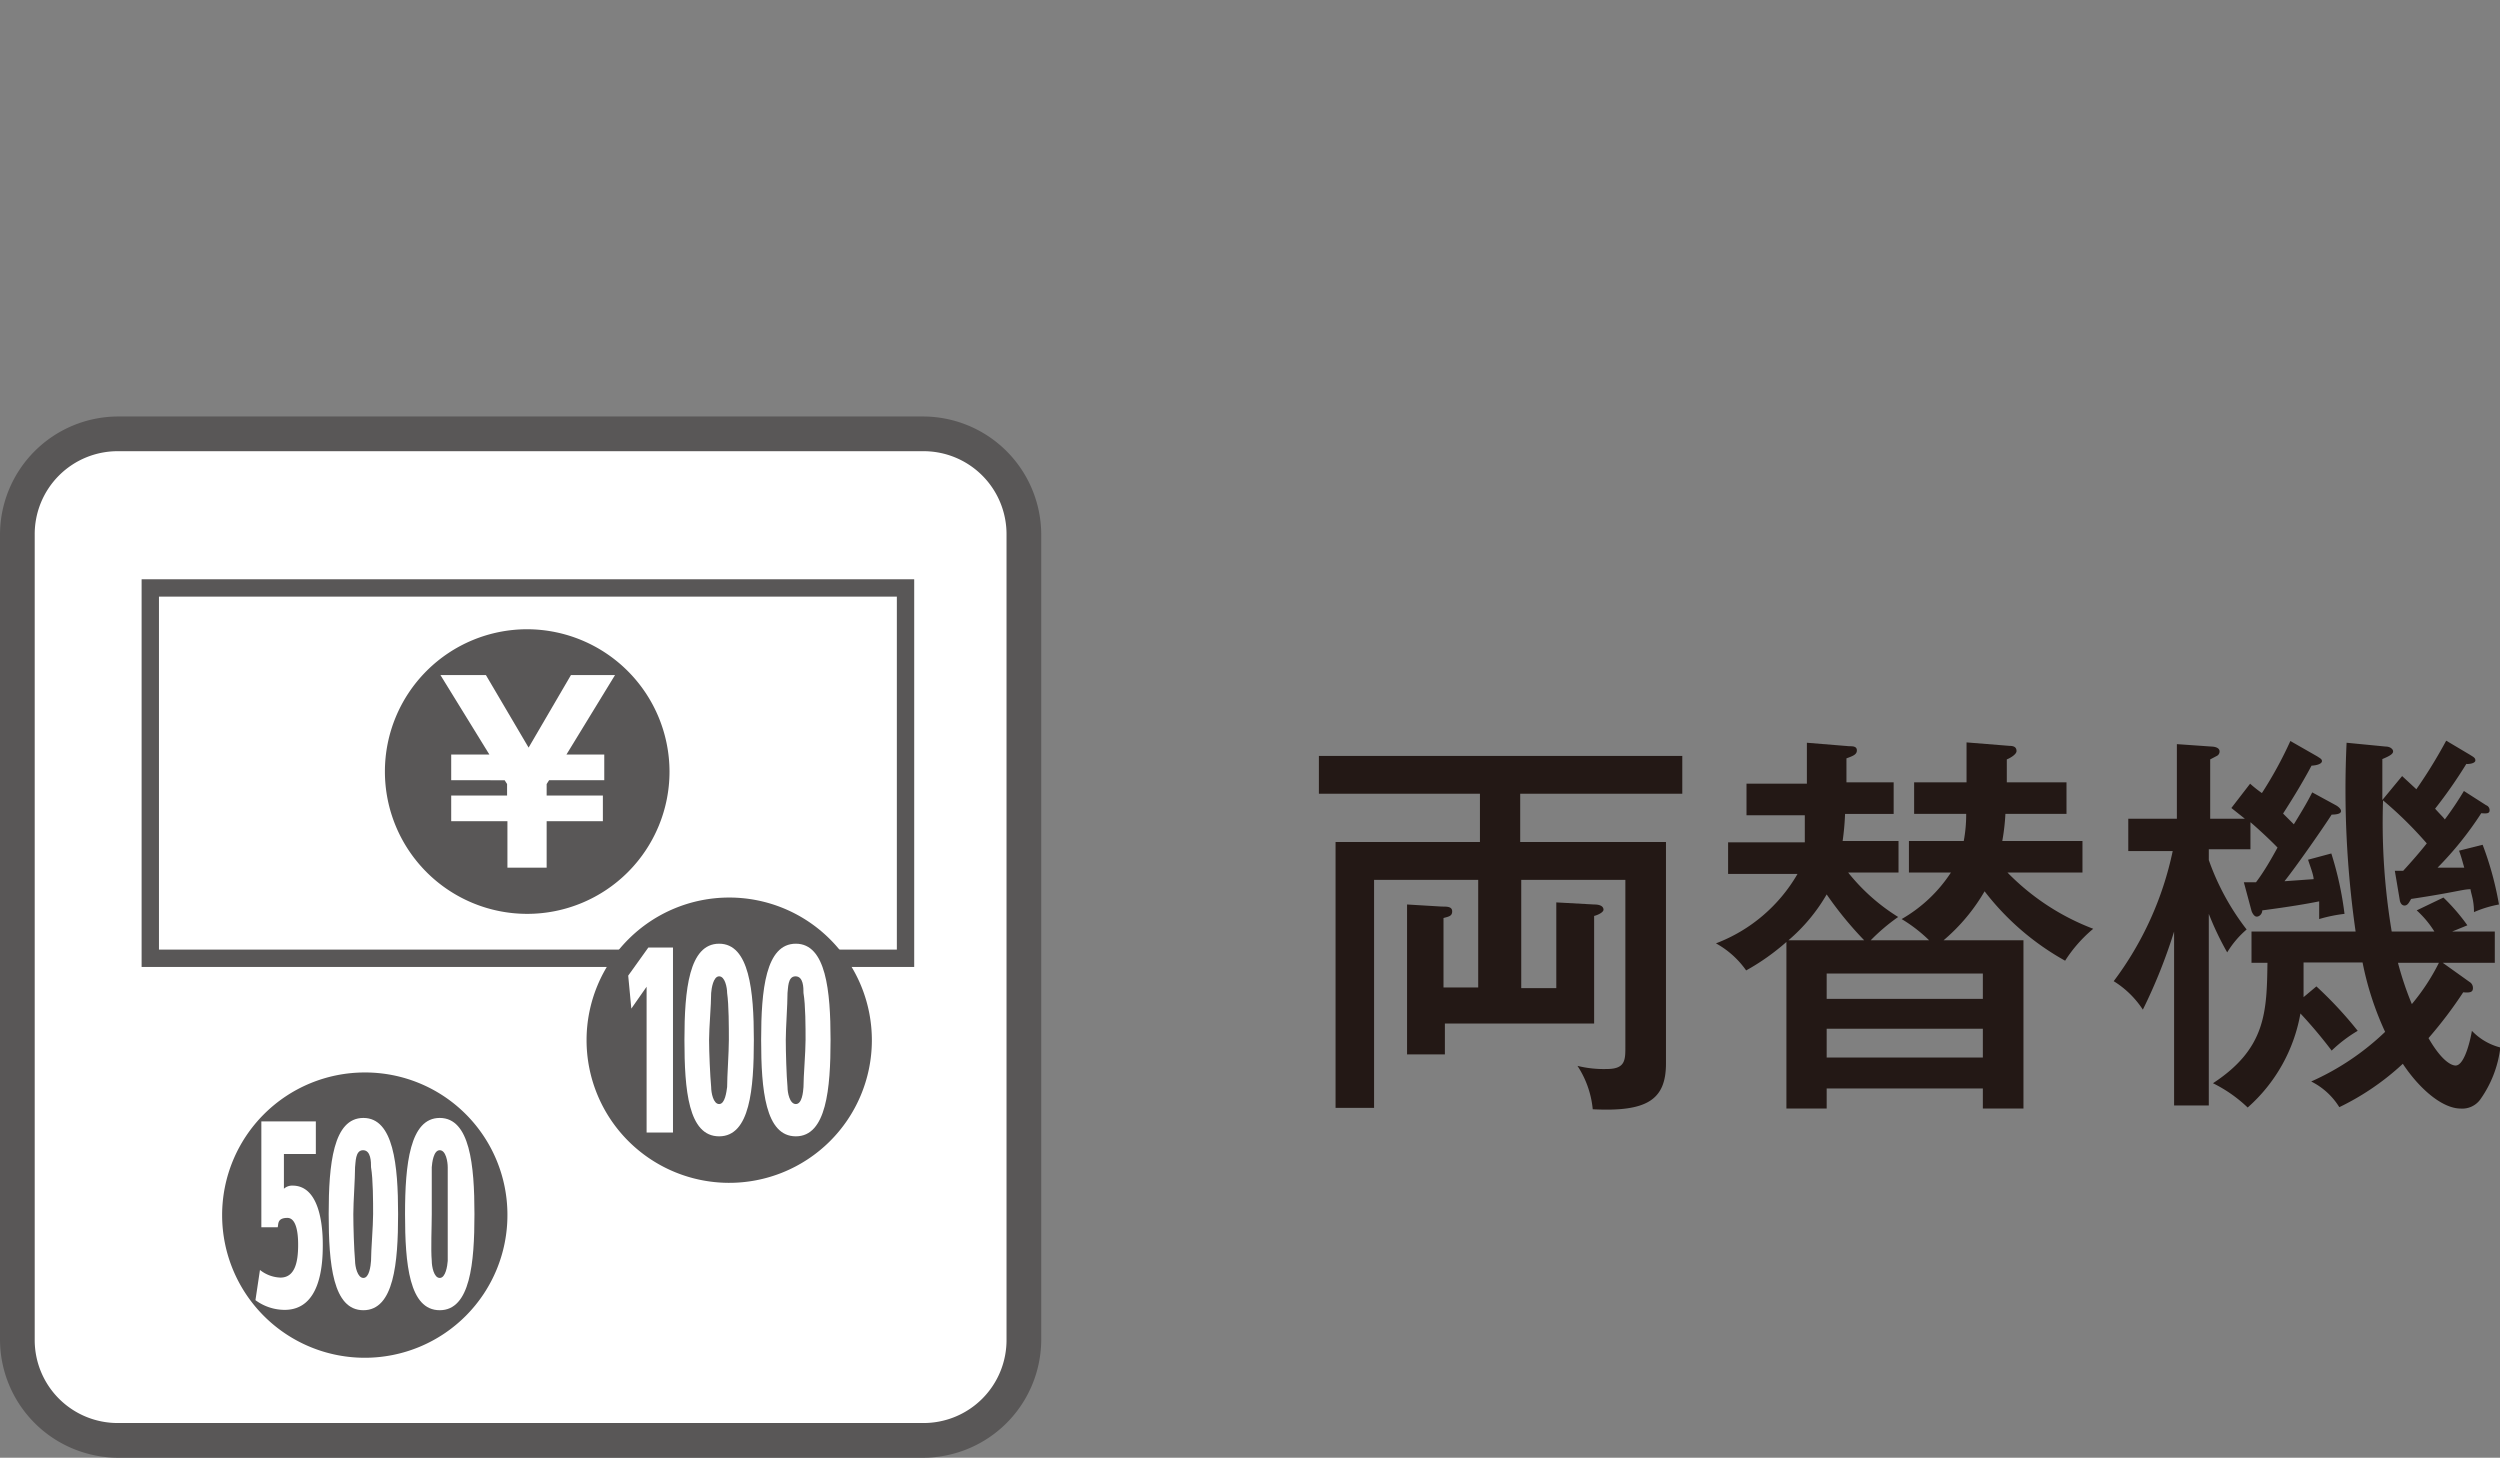
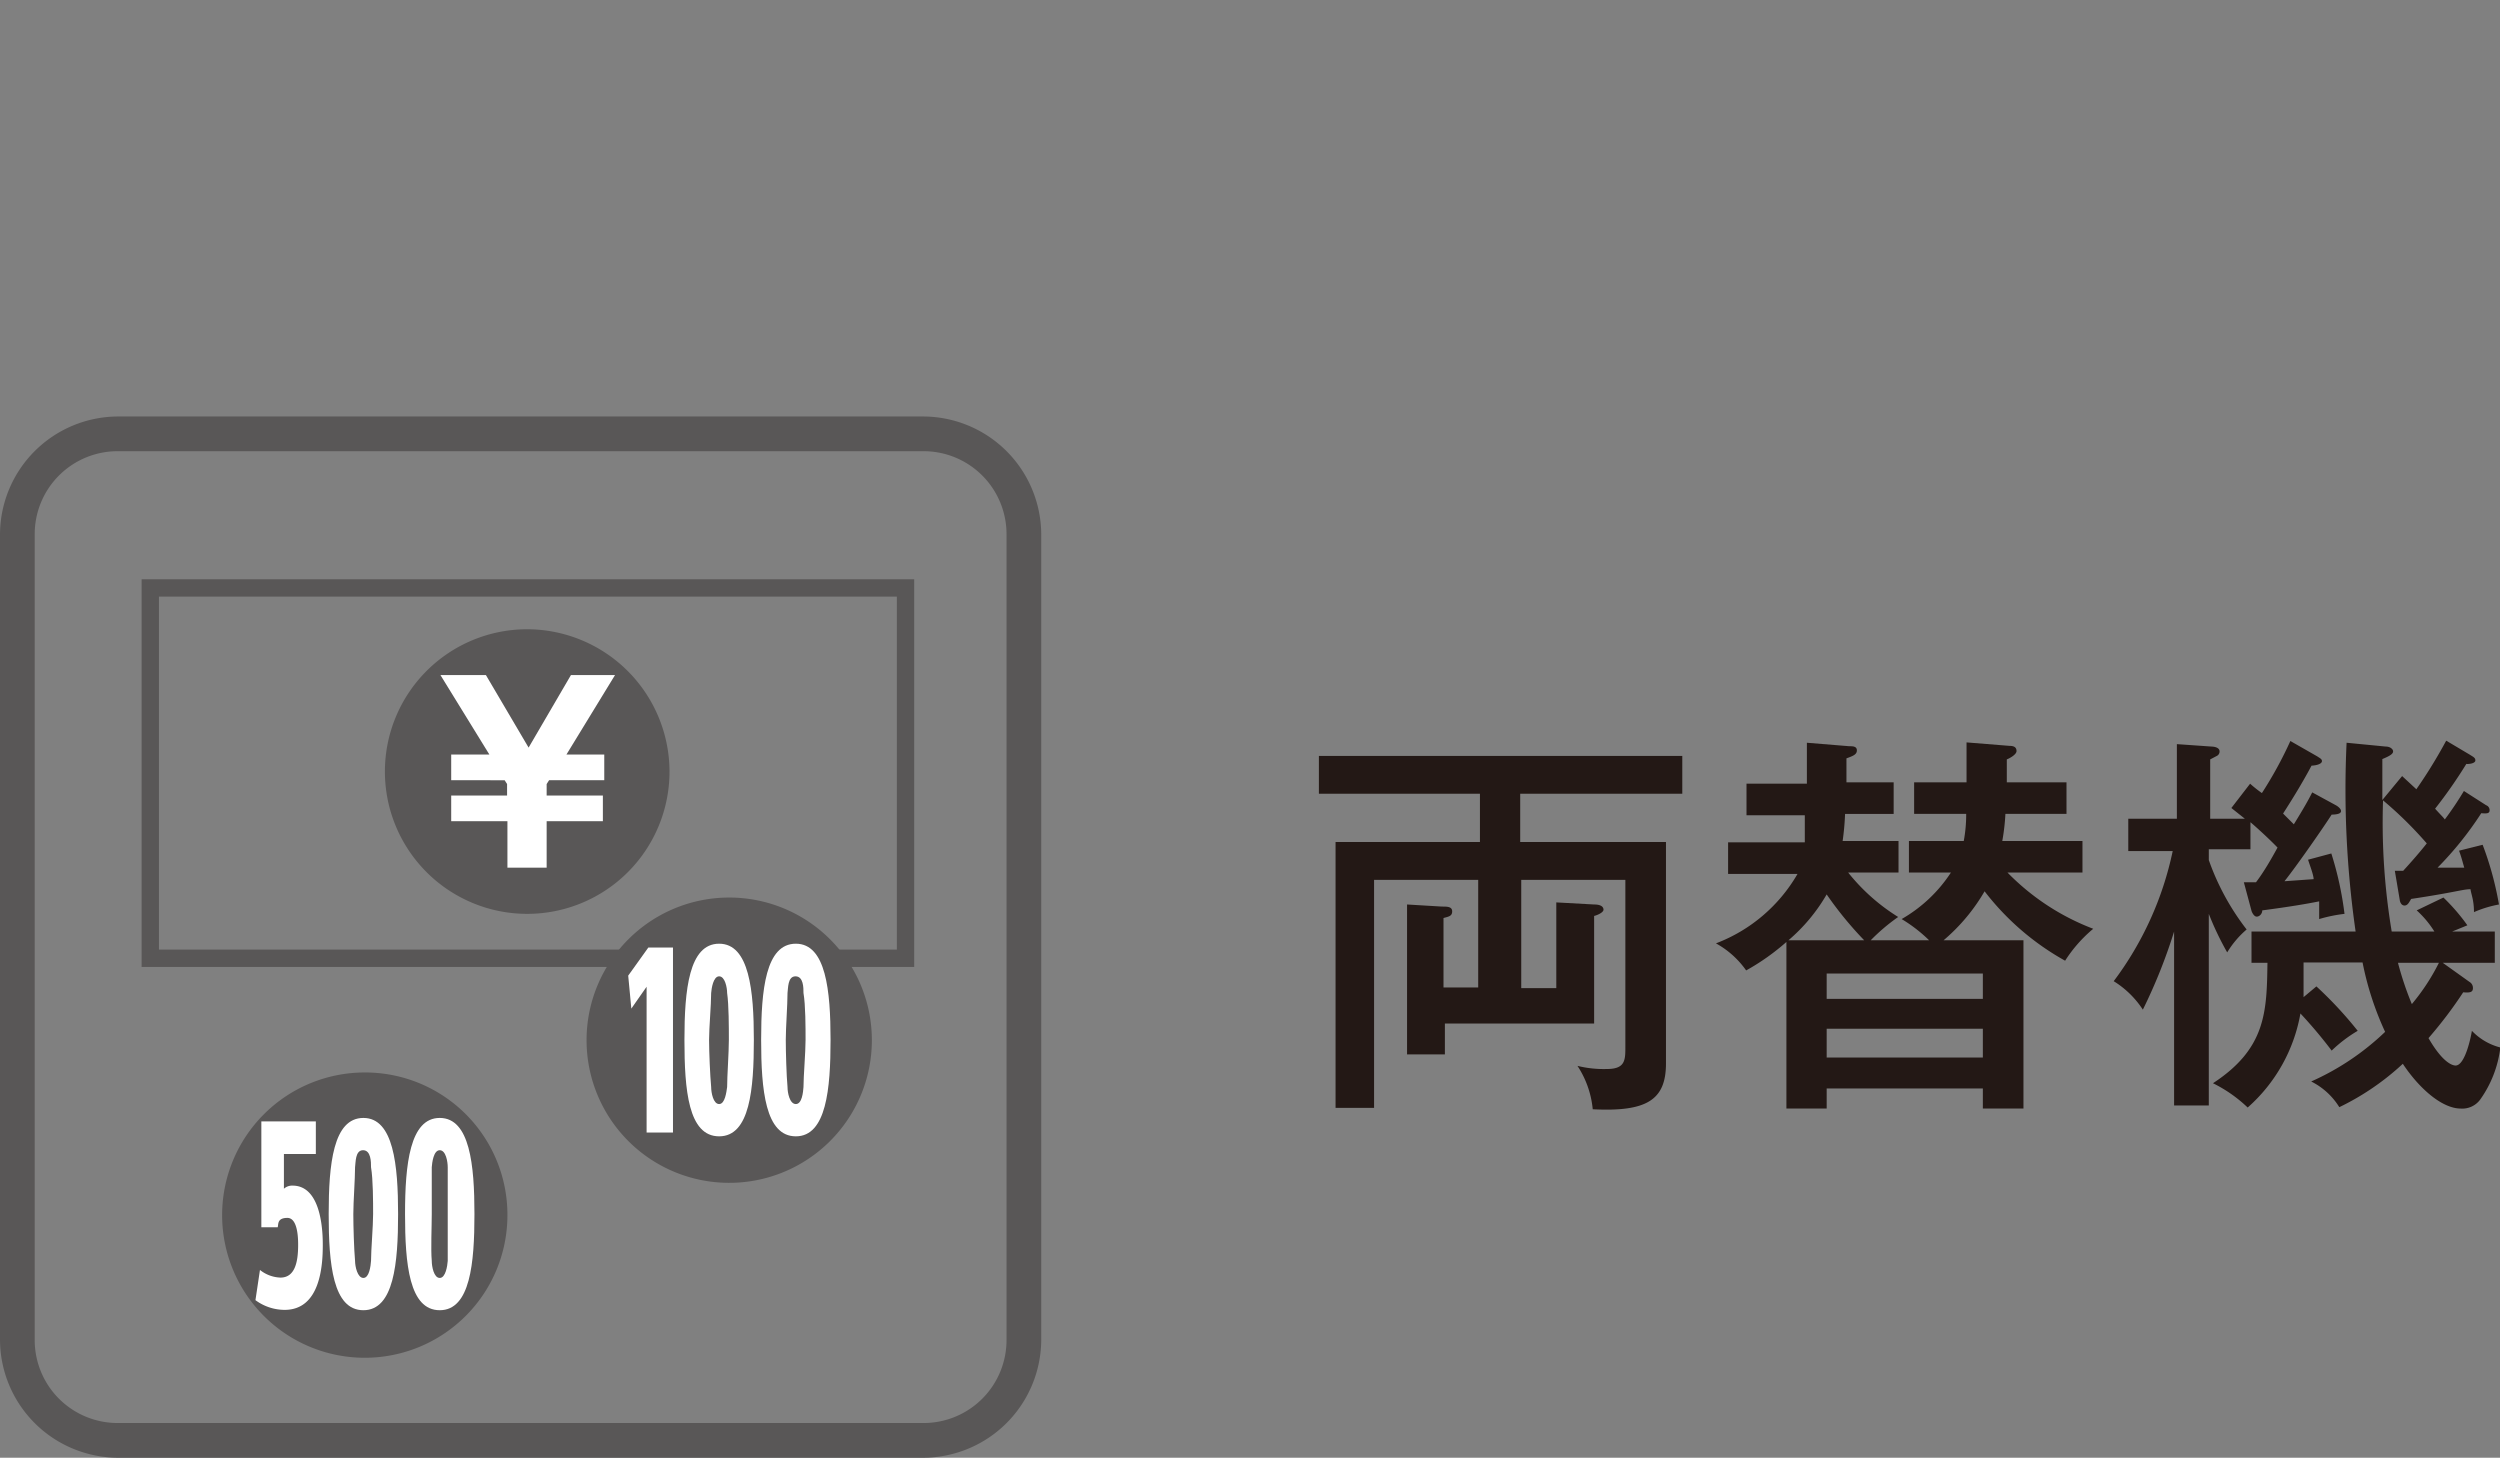
<svg xmlns="http://www.w3.org/2000/svg" id="design" viewBox="0 0 72.03 42">
  <rect x="0" y="0" width="72.03" height="42" fill="#808080" stroke="none" />
  <defs>
    <style>
      .cls-1 {
        fill: #231815;
      }

      .cls-2 {
        fill: #fff;
      }

      .cls-3 {
        fill: #595757;
      }

      .cls-4 {
        fill: none;
        stroke: #595757;
        stroke-miterlimit: 10;
        stroke-width: 0.5px;
      }
    </style>
  </defs>
  <title>icon-info07</title>
  <g>
    <g>
      <path class="cls-1" d="M44.84,28.47V26l1.09.06c.2,0,.27.07.27.15s-.18.16-.27.18v3.1h-4.3v.89H40.54V26.06l1,.06c.16,0,.3,0,.3.14s-.11.15-.25.19v2h1V25.35h-3v6.57H38.48V24.26h4.16V22.87H38V21.78H48.47v1.09H43.8v1.39H48v6.38c0,1.05-.55,1.4-2.11,1.32a2.74,2.74,0,0,0-.44-1.25,3.14,3.14,0,0,0,.85.09c.53,0,.53-.26.53-.64V25.35h-3v3.12Z" />
      <path class="cls-1" d="M55.58,27.09a4.27,4.27,0,0,0-.79-.61,4.17,4.17,0,0,0,1.42-1.34H55v-.91h1.58a4.19,4.19,0,0,0,.07-.78h-1.5v-.91h1.51V21.39l1.24.1c.14,0,.2.05.2.15s-.2.21-.28.24v.66h1.72v.91H57.78a6.19,6.19,0,0,1-.09.78H60v.91H57.84a6.85,6.85,0,0,0,2.47,1.62,4,4,0,0,0-.81.92,7.56,7.56,0,0,1-2.32-2A5.41,5.41,0,0,1,56,27.09h2.3v4.85H57.13v-.58h-4.5v.58H51.47v-4.8a6.59,6.59,0,0,1-1.16.82,2.59,2.59,0,0,0-.87-.78,4.6,4.6,0,0,0,2.35-2h-2v-.91H52c0-.25,0-.53,0-.78H50.32v-.91h1.74V21.4l1.22.1c.1,0,.22,0,.22.12s-.11.16-.3.23c0,.42,0,.5,0,.69h1.36v.91h-1.4a7.51,7.51,0,0,1-.07.78h1.61v.91H53.25a5.64,5.64,0,0,0,1.44,1.28,5.58,5.58,0,0,0-.79.67Zm-1.87,0a10.37,10.37,0,0,1-1.08-1.32,5.06,5.06,0,0,1-1.1,1.32Zm-1.08,1.69h4.5v-.73h-4.5Zm4.5.86h-4.5v.83h4.5Z" />
      <path class="cls-1" d="M64.83,22.58a3.67,3.67,0,0,0,.34.27,11.44,11.44,0,0,0,.82-1.5l.77.44c.09.06.14.08.14.14s-.1.12-.3.13c-.25.47-.53.93-.82,1.38l.31.31c.29-.47.42-.7.53-.92l.68.37s.15.08.15.17-.18.1-.27.1c-.23.36-1,1.47-1.36,1.92l.84-.06c0-.12-.11-.4-.16-.56l.67-.18a9.58,9.58,0,0,1,.38,1.74,4.31,4.31,0,0,0-.73.15c0-.21,0-.45,0-.51-.35.07-.81.15-1.64.26,0,.1-.08.18-.16.18s-.14-.13-.15-.17l-.22-.82H65c.22-.29.43-.65.62-1-.21-.22-.59-.57-.78-.73v.78h-1.2v.31a7.11,7.11,0,0,0,1.09,2,2.72,2.72,0,0,0-.56.66,8.5,8.5,0,0,1-.53-1.11v5.52h-1V26.84a15.39,15.39,0,0,1-.9,2.25,2.7,2.7,0,0,0-.84-.82,9.46,9.46,0,0,0,1.7-3.75H61.32v-.93h1.4V21.44l1,.07s.23,0,.23.14a.14.14,0,0,1-.08.13l-.19.1v1.71h1l-.39-.31Zm1.91,5.84a11.27,11.27,0,0,1,1.19,1.28,4,4,0,0,0-.75.57,13.43,13.43,0,0,0-.9-1.07,4.7,4.7,0,0,1-1.52,2.71,4,4,0,0,0-1-.7c1.53-1,1.55-2.06,1.57-3.47h-.46v-.9h3a28.77,28.77,0,0,1-.26-5.44l1.13.11c.12,0,.21.07.21.14s-.09.13-.31.22c0,.29,0,.45,0,1.18l.57-.69.41.38a14.41,14.41,0,0,0,.86-1.4l.69.41c.09.06.15.08.15.16s-.17.11-.26.1a13.64,13.64,0,0,1-.9,1.29c.17.19.23.24.28.31a9.57,9.57,0,0,0,.55-.82l.64.41a.15.15,0,0,1,.1.15c0,.1-.11.09-.24.08A9.75,9.75,0,0,1,70.23,25L71,25c-.06-.21-.09-.33-.15-.49l.68-.17A9.25,9.25,0,0,1,72,26.06a3.29,3.29,0,0,0-.72.22c0-.35-.08-.51-.1-.66-.22,0-.44.09-1.71.28-.06.1-.1.19-.19.19s-.13-.09-.14-.17L69,25.09h.24c.23-.25.5-.56.68-.79a11.17,11.17,0,0,0-1.26-1.24,19.07,19.07,0,0,0,.25,3.78h1.23a2.84,2.84,0,0,0-.51-.61l.77-.37a5.67,5.67,0,0,1,.69.8l-.44.18h1.23v.9h-1.5l.77.55a.2.2,0,0,1,.1.18c0,.11-.07.14-.28.12a12.25,12.25,0,0,1-1,1.32c.41.71.69.79.78.79.28,0,.45-.86.47-1a1.72,1.72,0,0,0,.82.48,3.25,3.25,0,0,1-.58,1.5.64.64,0,0,1-.56.26c-.54,0-1.2-.58-1.67-1.29A7.41,7.41,0,0,1,67.4,31.9a2,2,0,0,0-.81-.74,7.45,7.45,0,0,0,2.13-1.43,8.81,8.81,0,0,1-.65-2h-1.7c0,.16,0,.84,0,1Zm2.35-.68a9.25,9.25,0,0,0,.4,1.19,6.08,6.08,0,0,0,.78-1.19Z" />
    </g>
    <g>
      <g>
-         <rect class="cls-2" x="0.51" y="12.51" width="28.98" height="28.98" rx="2.9" />
        <path class="cls-3" d="M26.59,42H3.41A3.41,3.41,0,0,1,0,38.59V15.41A3.41,3.41,0,0,1,3.41,12H26.59A3.41,3.41,0,0,1,30,15.41V38.59A3.41,3.41,0,0,1,26.59,42ZM3.41,13A2.39,2.39,0,0,0,1,15.41V38.59A2.39,2.39,0,0,0,3.41,41H26.59A2.39,2.39,0,0,0,29,38.59V15.41A2.39,2.39,0,0,0,26.59,13Z" />
      </g>
      <g>
        <rect class="cls-4" x="4.33" y="16.94" width="21.76" height="10.67" />
        <g>
          <path class="cls-3" d="M19.29,22.23a4.1,4.1,0,1,1-4.1-4.1A4.11,4.11,0,0,1,19.29,22.23Z" />
          <path class="cls-2" d="M13,23.66v-.74h1.61v-.33l-.07-.11H13v-.74H14.1l-1.41-2.29H14l1.23,2.09,1.22-2.09h1.27l-1.4,2.29h1.09v.74H15.82l-.07.11v.33h1.62v.74H15.75V25H14.62V23.66Z" />
        </g>
        <g>
          <path class="cls-3" d="M25.12,30A4.11,4.11,0,1,1,21,25.86,4.11,4.11,0,0,1,25.12,30Z" />
          <g>
            <path class="cls-2" d="M18.68,27.3h.71v5.33h-.76v-4.2l-.44.63-.09-.95Z" />
            <path class="cls-2" d="M20.72,27.19c.87,0,1,1.36,1,2.77s-.11,2.78-1,2.78-1-1.34-1-2.78S19.85,27.19,20.72,27.19Zm-.23,4.13c0,.16.06.49.23.49s.21-.35.23-.49c0-.31.05-1,.05-1.36s0-1-.05-1.35c0-.15-.06-.48-.23-.48s-.22.35-.23.48c0,.34-.06,1-.06,1.35S20.46,31,20.49,31.32Z" />
            <path class="cls-2" d="M22.93,27.19c.87,0,1,1.36,1,2.77s-.12,2.78-1,2.78-1-1.34-1-2.78S22.06,27.19,22.93,27.19Zm-.24,4.13c0,.16.06.49.24.49s.21-.35.22-.49c0-.31.06-1,.06-1.36s0-1-.06-1.35c0-.15,0-.48-.23-.48s-.21.35-.23.48c0,.34-.05,1-.05,1.35S22.66,31,22.69,31.32Z" />
          </g>
        </g>
        <g>
          <path class="cls-3" d="M14.62,35a4.11,4.11,0,1,1-4.11-4.1A4.1,4.1,0,0,1,14.62,35Z" />
          <g>
            <path class="cls-2" d="M9.1,33.25H8.18v1a.35.35,0,0,1,.25-.09c.87,0,.87,1.45.87,1.72,0,.58-.07,1.86-1.1,1.86a1.42,1.42,0,0,1-.84-.28l.13-.87a1,1,0,0,0,.59.22c.41,0,.51-.43.51-.94,0-.15,0-.78-.31-.78s-.25.2-.28.27H7.53V32.31H9.1Z" />
            <path class="cls-2" d="M10.47,32.21c.87,0,1,1.36,1,2.77s-.12,2.77-1,2.77-1-1.33-1-2.77S9.6,32.21,10.47,32.21Zm-.24,4.12c0,.16.07.49.24.49s.21-.35.22-.49c0-.31.06-1,.06-1.35s0-1-.06-1.35c0-.15,0-.49-.23-.49s-.21.36-.23.49c0,.34-.05,1-.05,1.35S10.2,36,10.23,36.33Z" />
            <path class="cls-2" d="M12.67,32.21c.87,0,1,1.36,1,2.77s-.12,2.77-1,2.77-1-1.33-1-2.77S11.81,32.21,12.67,32.21Zm-.23,4.12c0,.16.06.49.23.49s.22-.35.23-.49c0-.31,0-1,0-1.35s0-1,0-1.35c0-.15-.05-.49-.23-.49s-.22.36-.23.49c0,.34,0,1,0,1.35S12.41,36,12.44,36.33Z" />
          </g>
        </g>
      </g>
    </g>
  </g>
</svg>